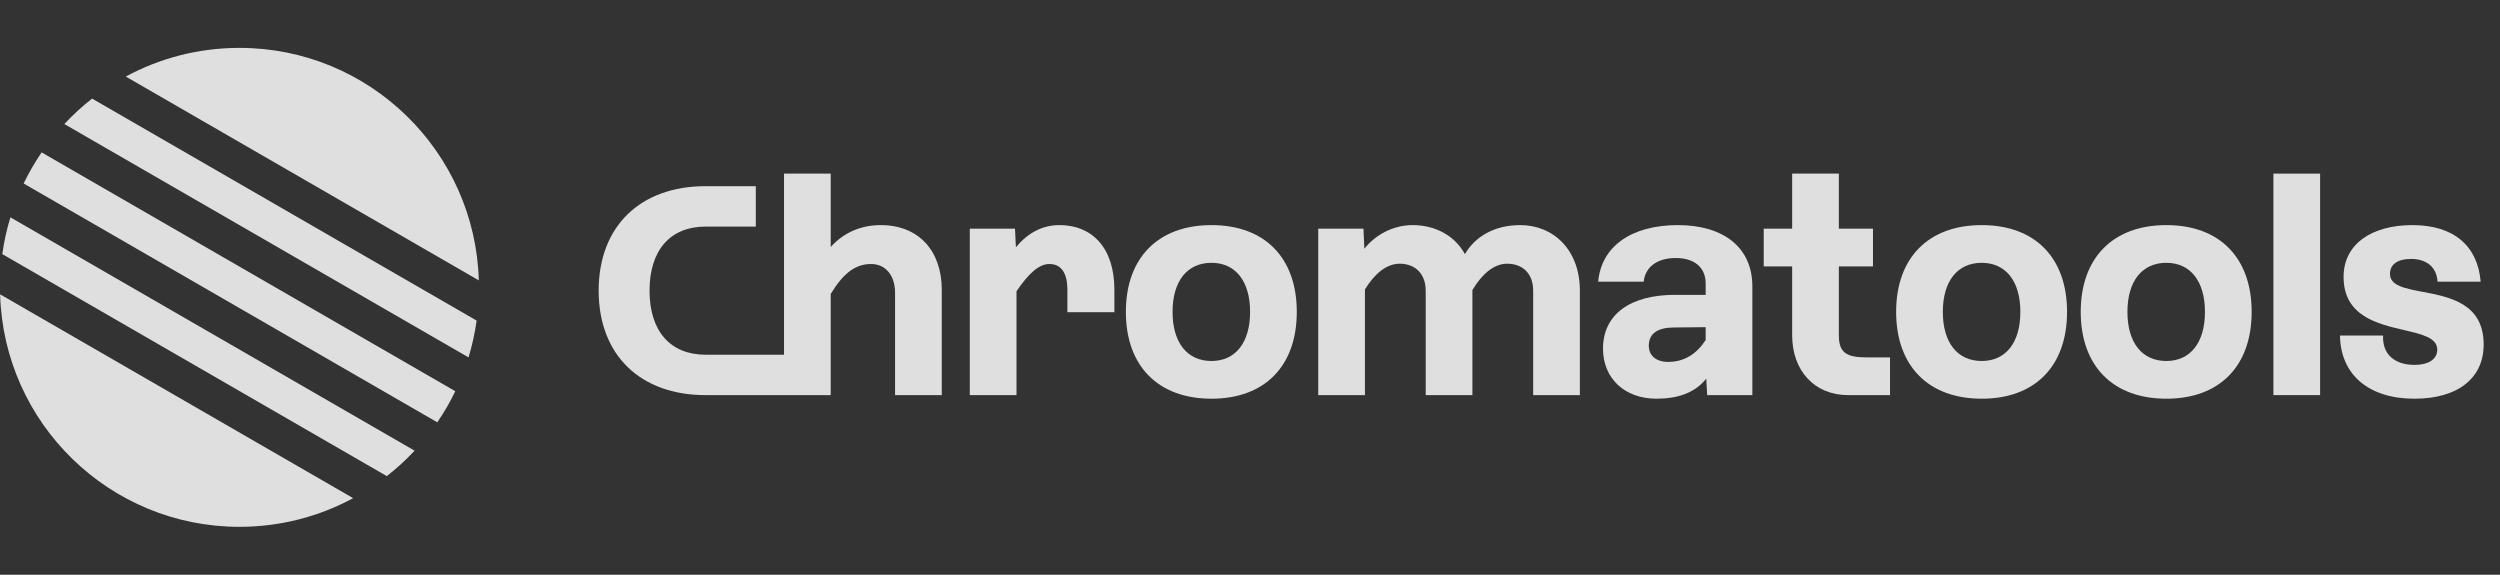
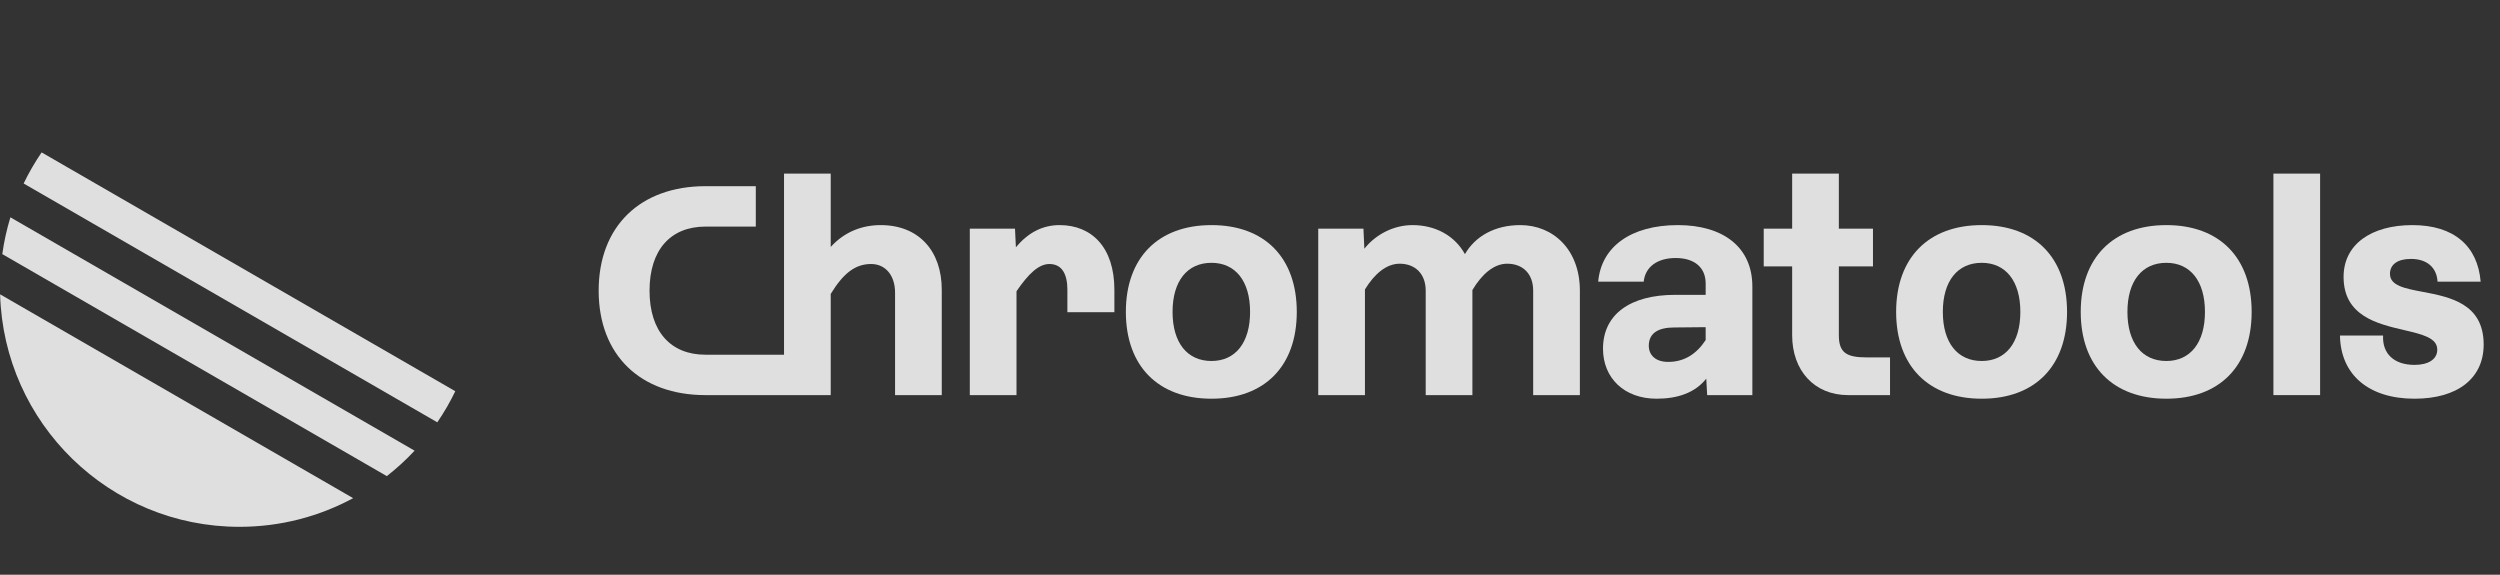
<svg xmlns="http://www.w3.org/2000/svg" width="174" height="40" viewBox="0 0 174 40" fill="none">
  <rect x="0" y="0" width="174" height="40" fill="#333333" stroke="none" />
  <g opacity="0.84">
-     <path d="M33.326 19.515C33.069 10.534 25.709 3.333 16.666 3.333C13.803 3.333 11.108 4.056 8.754 5.328L33.326 19.515Z" fill="white" />
-     <path d="M6.41 6.862C5.72 7.401 5.074 7.993 4.478 8.633L32.609 24.874C32.862 24.046 33.052 23.191 33.174 22.314L6.41 6.862Z" fill="white" />
    <path d="M28.855 31.367C28.259 32.007 27.612 32.599 26.923 33.138L0.159 17.686C0.281 16.809 0.471 15.954 0.724 15.126L28.855 31.367Z" fill="white" />
    <path d="M30.436 29.393L1.645 12.771C2.009 12.016 2.428 11.293 2.897 10.607L31.688 27.229C31.324 27.984 30.905 28.707 30.436 29.393Z" fill="white" />
    <path d="M16.666 36.667C19.53 36.667 22.225 35.944 24.579 34.672L0.007 20.485C0.263 29.465 7.624 36.667 16.666 36.667Z" fill="white" />
  </g>
  <g opacity="0.84">
    <path d="M62.297 20.375C62.297 19.167 61.631 18.375 60.631 18.375C59.568 18.375 58.735 18.958 57.818 20.458V27.5H49.104C44.583 27.5 41.667 24.729 41.667 20.229C41.667 15.729 44.583 12.958 49.104 12.958H52.604V15.771H49.104C46.667 15.771 45.208 17.396 45.208 20.229C45.208 23.062 46.667 24.688 49.104 24.688H54.568V12.083H57.818V17.188C58.797 16.104 60.047 15.667 61.297 15.667C63.943 15.667 65.547 17.458 65.547 20.167V27.5H62.297V20.375Z" fill="white" />
    <path d="M73.04 18.375C73.915 18.375 74.29 19.083 74.29 20.167V21.729H77.561V20.167C77.561 17.208 75.977 15.667 73.748 15.667C72.561 15.667 71.561 16.188 70.706 17.208L70.644 15.917H67.498V27.5H70.748V20.271C71.602 19.021 72.311 18.375 73.04 18.375Z" fill="white" />
    <path fill-rule="evenodd" clip-rule="evenodd" d="M84.319 27.75C80.61 27.75 78.36 25.479 78.36 21.708C78.36 17.938 80.61 15.667 84.319 15.667C88.027 15.667 90.256 17.938 90.256 21.708C90.256 25.479 88.027 27.75 84.319 27.75ZM81.61 21.708C81.61 23.854 82.631 25.125 84.319 25.125C85.985 25.125 87.006 23.854 87.006 21.708C87.006 19.562 85.985 18.292 84.319 18.292C82.631 18.292 81.61 19.562 81.61 21.708Z" fill="white" />
    <path d="M104.896 18.354C106 18.354 106.709 19.062 106.709 20.229V27.5H109.959V20.229C109.959 17.375 108.104 15.667 105.813 15.667C104.021 15.667 102.667 16.458 101.959 17.688C101.25 16.396 99.896 15.667 98.313 15.667C97 15.667 95.75 16.312 94.959 17.312L94.896 15.917H91.75V27.5H95V20.146C95.646 19.083 96.479 18.354 97.417 18.354C98.5 18.354 99.229 19.062 99.229 20.229V27.5H102.479V20.188C103.125 19.104 103.959 18.354 104.896 18.354Z" fill="white" />
    <path fill-rule="evenodd" clip-rule="evenodd" d="M118.819 27.5L118.756 26.354C117.964 27.354 116.735 27.75 115.298 27.75C113.048 27.75 111.569 26.312 111.569 24.271C111.569 21.875 113.464 20.521 116.589 20.521H118.714V19.729C118.714 18.625 117.944 17.958 116.631 17.958C115.339 17.958 114.506 18.583 114.402 19.604H111.235C111.444 17.167 113.527 15.667 116.777 15.667C119.944 15.667 121.964 17.208 121.964 19.938V27.5H118.819ZM114.756 24.062C114.756 24.688 115.194 25.188 116.11 25.188C117.235 25.188 118.089 24.625 118.714 23.667V22.771L116.527 22.792C115.444 22.792 114.756 23.167 114.756 24.062Z" fill="white" />
    <path d="M124.734 23.333C124.734 25.792 126.276 27.5 128.63 27.5H131.546V24.875H129.921C128.505 24.875 127.984 24.542 127.984 23.333V18.542H130.359V15.917H127.984V12.083H124.734V15.917H122.755V18.542H124.734V23.333Z" fill="white" />
    <path fill-rule="evenodd" clip-rule="evenodd" d="M137.929 27.75C134.221 27.75 131.971 25.479 131.971 21.708C131.971 17.938 134.221 15.667 137.929 15.667C141.638 15.667 143.867 17.938 143.867 21.708C143.867 25.479 141.638 27.75 137.929 27.75ZM135.221 21.708C135.221 23.854 136.242 25.125 137.929 25.125C139.596 25.125 140.617 23.854 140.617 21.708C140.617 19.562 139.596 18.292 137.929 18.292C136.242 18.292 135.221 19.562 135.221 21.708Z" fill="white" />
    <path fill-rule="evenodd" clip-rule="evenodd" d="M144.819 21.708C144.819 25.479 147.069 27.75 150.778 27.75C154.486 27.75 156.715 25.479 156.715 21.708C156.715 17.938 154.486 15.667 150.778 15.667C147.069 15.667 144.819 17.938 144.819 21.708ZM150.778 25.125C149.09 25.125 148.069 23.854 148.069 21.708C148.069 19.562 149.09 18.292 150.778 18.292C152.444 18.292 153.465 19.562 153.465 21.708C153.465 23.854 152.444 25.125 150.778 25.125Z" fill="white" />
    <path d="M162.863 23.354C162.904 26.083 164.863 27.75 168.05 27.75C171.05 27.75 172.863 26.333 172.863 23.979C172.863 21.116 170.493 20.668 168.611 20.311C167.371 20.076 166.342 19.882 166.342 19.062C166.342 18.396 166.884 18.021 167.8 18.021C168.884 18.021 169.592 18.583 169.654 19.604H172.654C172.446 17.125 170.8 15.667 167.904 15.667C165.05 15.667 163.113 17 163.113 19.271C163.113 21.99 165.45 22.536 167.325 22.974C168.583 23.268 169.634 23.514 169.634 24.333C169.634 25 169.029 25.396 168.05 25.396C166.634 25.396 165.8 24.625 165.863 23.354H162.863Z" fill="white" />
    <path d="M158.23 27.5V12.083H161.48V27.5H158.23Z" fill="white" />
  </g>
</svg>